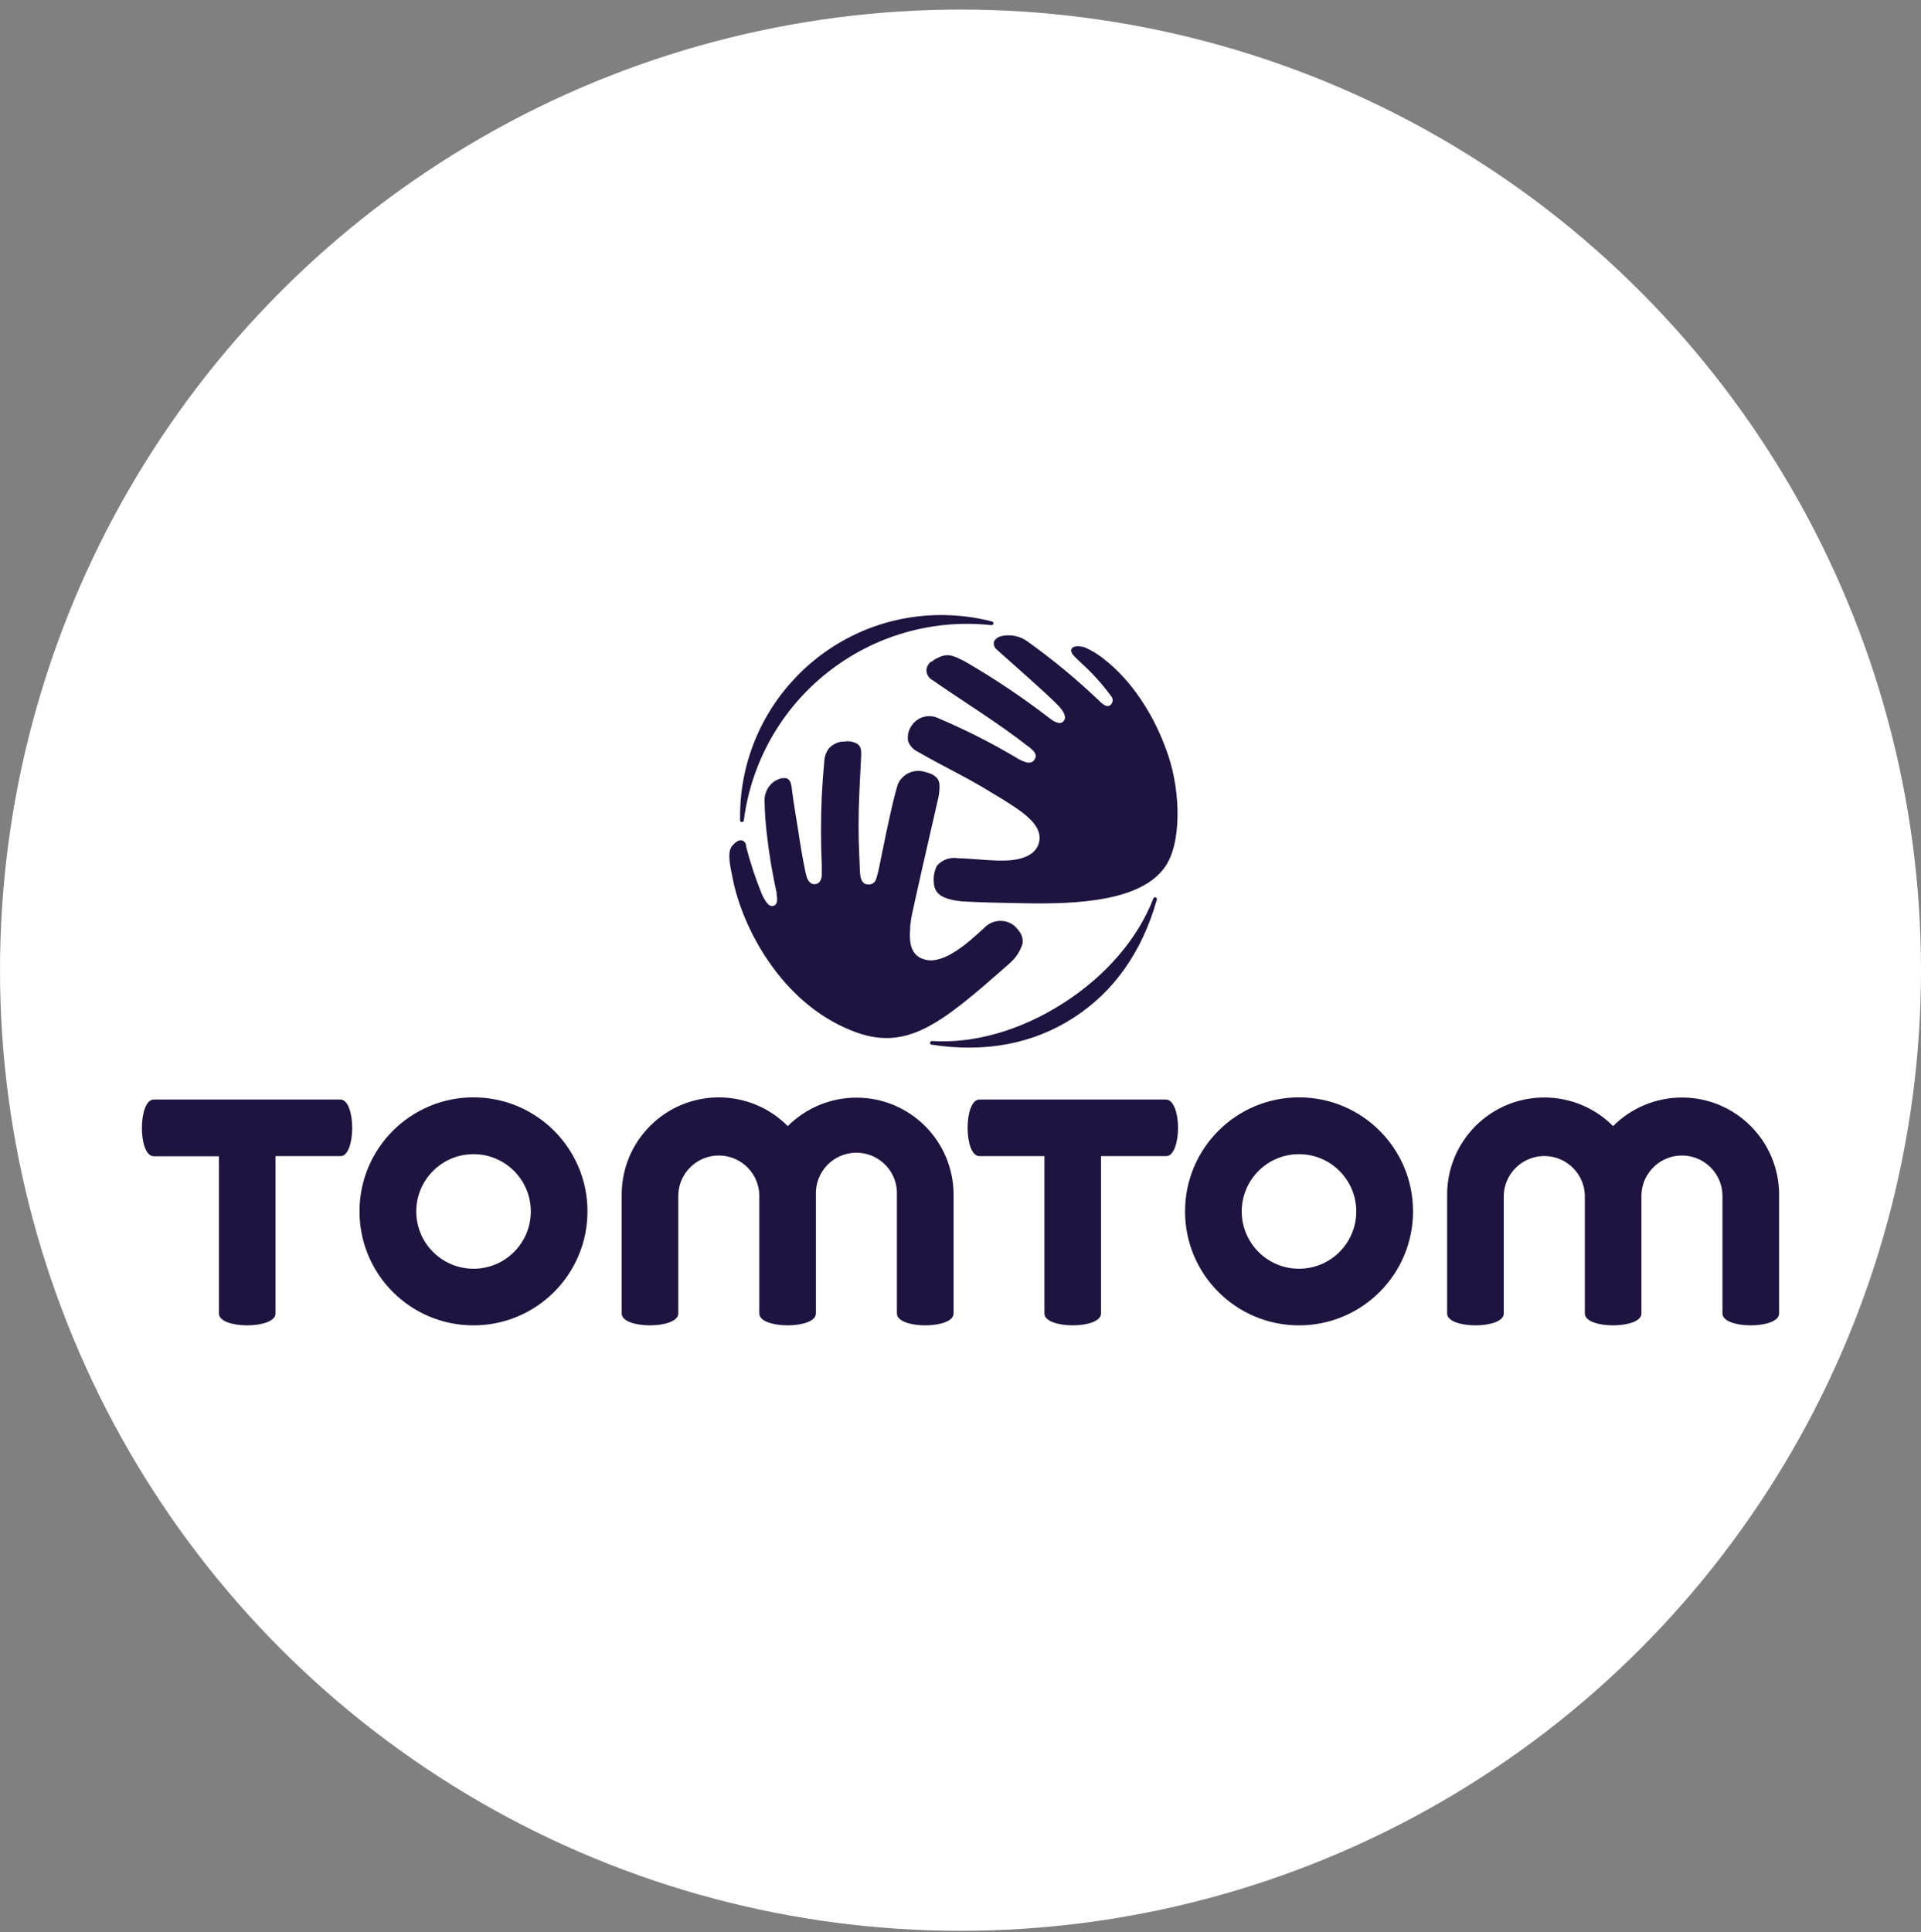
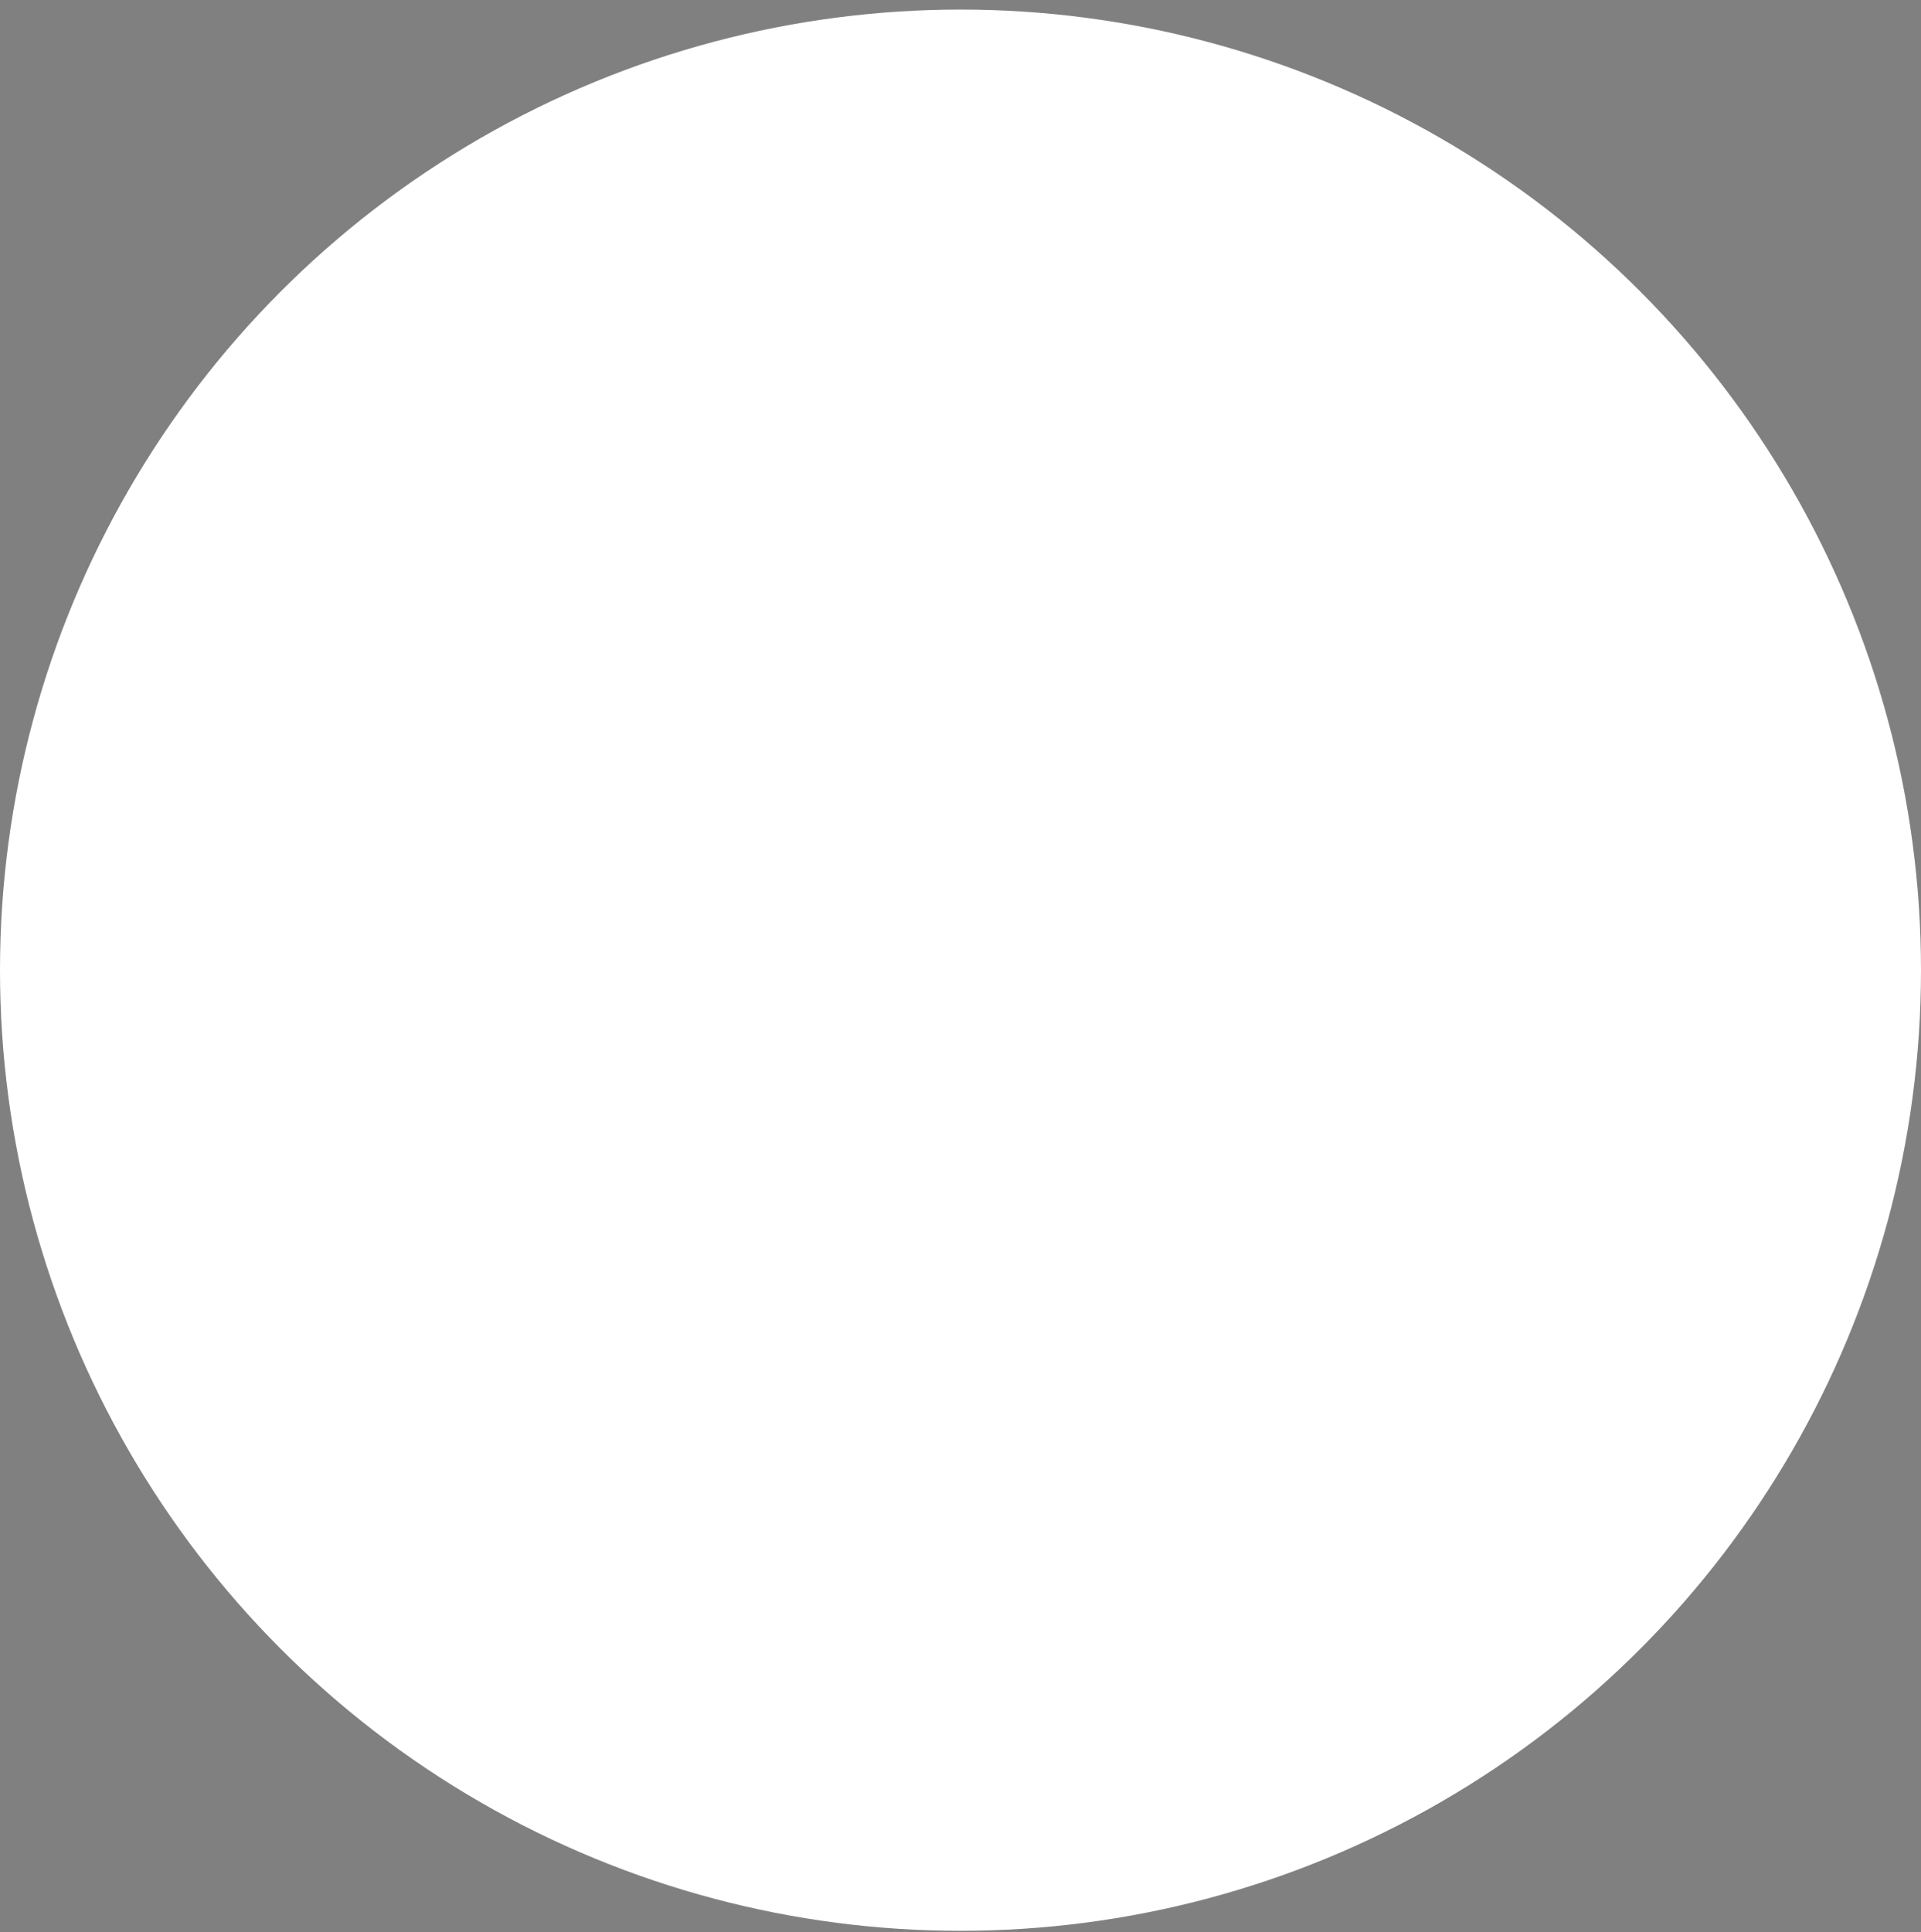
<svg xmlns="http://www.w3.org/2000/svg" width="176" height="177" viewBox="0 0 176 177" fill="none">
  <rect x="0" y="0" width="176" height="177" fill="#808080" stroke="none" />
  <circle cx="88" cy="88.877" r="88" fill="white" />
  <g clip-path="url(#clip0_173_361)">
    <path d="M31.187 100.725H14.094C13.362 100.725 13 102.021 13 103.331C13 104.641 13.362 105.924 14.094 105.924H20.056V120.323C20.056 121.051 21.348 121.412 22.645 121.412C23.942 121.412 25.243 121.051 25.243 120.323V105.911H31.205C31.911 105.911 32.268 104.614 32.268 103.331C32.268 102.048 31.91 100.725 31.187 100.725Z" fill="#1F1440" />
    <path d="M32.938 110.978C32.933 105.211 37.604 100.531 43.372 100.526C49.139 100.522 53.819 105.193 53.824 110.961C53.828 116.728 49.157 121.408 43.389 121.413C43.388 121.413 43.386 121.413 43.385 121.413C37.622 121.42 32.945 116.754 32.938 110.992C32.938 110.989 32.938 110.986 32.938 110.983V110.978ZM43.38 116.226C46.279 116.228 48.63 113.881 48.633 110.982C48.635 108.084 46.288 105.733 43.389 105.73C40.491 105.728 38.139 108.075 38.137 110.974C38.137 110.975 38.137 110.977 38.137 110.978C38.139 113.877 40.49 116.226 43.389 116.226H43.38Z" fill="#1F1440" />
-     <path d="M87.367 109.439C87.359 104.524 83.369 100.545 78.454 100.552C76.098 100.556 73.84 101.493 72.174 103.159C68.711 99.671 63.076 99.651 59.588 103.115C57.903 104.788 56.957 107.065 56.959 109.439V120.323C56.959 121.051 58.256 121.412 59.548 121.412C60.84 121.412 62.145 121.051 62.145 120.323V109.439C62.216 107.39 63.935 105.785 65.984 105.856C67.935 105.924 69.5 107.489 69.567 109.439V120.323C69.567 121.051 70.864 121.412 72.16 121.412C73.457 121.412 74.753 121.051 74.753 120.323V109.439C74.683 107.39 76.287 105.671 78.336 105.6C80.386 105.53 82.105 107.134 82.175 109.183C82.178 109.269 82.178 109.354 82.175 109.439V120.323C82.175 121.051 83.476 121.412 84.773 121.412C86.07 121.412 87.366 121.051 87.366 120.323V109.439H87.367Z" fill="#1F1440" />
    <path d="M163 109.439C162.997 104.522 159.008 100.538 154.091 100.541C151.726 100.543 149.459 101.485 147.79 103.159C144.322 99.676 138.687 99.664 135.204 103.132C133.527 104.802 132.584 107.072 132.584 109.439V120.323C132.584 121.051 133.885 121.412 135.182 121.412C136.478 121.412 137.775 121.051 137.775 120.323V109.439C137.875 107.388 139.618 105.807 141.669 105.907C143.58 106 145.108 107.528 145.201 109.439V120.323C145.201 121.051 146.493 121.412 147.79 121.412C149.087 121.412 150.387 121.051 150.387 120.323V109.439C150.458 107.39 152.177 105.785 154.227 105.856C156.177 105.923 157.742 107.489 157.81 109.439V120.323C157.81 121.051 159.102 121.412 160.403 121.412C161.704 121.412 163 121.051 163 120.323V109.439Z" fill="#1F1440" />
    <path d="M106.82 100.725H89.735C89.012 100.725 88.65 102.021 88.65 103.318C88.65 104.614 89.012 105.911 89.735 105.911H95.689V120.323C95.689 121.05 96.986 121.412 98.282 121.412C99.578 121.412 100.875 121.05 100.875 120.323V105.911H106.838C107.561 105.911 107.931 104.614 107.931 103.318C107.931 102.021 107.543 100.725 106.82 100.725Z" fill="#1F1440" />
-     <path d="M108.574 110.978C108.569 105.211 113.241 100.531 119.009 100.526C124.776 100.522 129.456 105.193 129.46 110.961C129.465 116.728 124.794 121.408 119.026 121.413C119.025 121.413 119.023 121.413 119.022 121.413C113.259 121.42 108.581 116.754 108.574 110.992C108.574 110.987 108.574 110.982 108.574 110.978ZM119.013 116.226C121.911 116.226 124.261 113.876 124.261 110.978C124.261 108.08 121.911 105.73 119.013 105.73C116.115 105.73 113.765 108.08 113.765 110.978C113.765 113.876 116.115 116.226 119.013 116.226Z" fill="#1F1440" />
-     <path d="M97.469 91.864C101.379 89.345 104.258 85.951 105.67 82.305C105.699 82.221 105.789 82.176 105.873 82.203C105.963 82.229 106.015 82.323 105.989 82.413C104.631 87.206 102.065 90.845 98.358 93.235C94.652 95.624 90.273 96.459 85.344 95.699C85.257 95.685 85.196 95.603 85.209 95.516C85.225 95.43 85.298 95.368 85.385 95.366C89.282 95.617 93.566 94.375 97.469 91.863L97.469 91.864Z" fill="#1F1440" />
    <path d="M75.84 61.585C71.595 64.928 68.832 69.803 68.148 75.163C68.132 75.248 68.058 75.31 67.971 75.312C67.881 75.312 67.808 75.24 67.808 75.149C67.808 75.147 67.808 75.145 67.808 75.142C67.612 64.957 75.709 56.542 85.894 56.345C87.579 56.313 89.26 56.511 90.89 56.935C90.976 56.955 91.032 57.038 91.019 57.125C90.999 57.216 90.915 57.277 90.822 57.268C85.455 56.687 80.075 58.237 75.84 61.585Z" fill="#1F1440" />
    <path d="M107.034 69.21C105.099 63.459 101.8 60.9 101.243 60.459C100.673 59.977 100.035 59.584 99.349 59.291C99.188 59.243 99.021 59.216 98.853 59.209C98.668 59.184 98.478 59.215 98.31 59.298C98.218 59.354 98.155 59.449 98.14 59.556C98.14 59.916 98.405 60.099 98.982 60.663C100.015 61.59 100.95 62.62 101.772 63.738C101.997 63.963 101.997 64.327 101.772 64.552L101.677 64.627C101.545 64.695 101.389 64.695 101.257 64.627C101.041 64.507 100.847 64.353 100.679 64.172C98.635 62.222 96.455 60.418 94.155 58.775C93.474 58.271 92.608 58.085 91.779 58.266C91.735 58.273 91.691 58.287 91.65 58.307L91.772 58.266C91.498 58.319 91.254 58.478 91.094 58.707C90.986 58.982 91.069 59.295 91.297 59.481C92.132 60.248 96.28 63.867 97.047 64.729C97.618 65.367 97.726 65.849 97.36 66.141C97.204 66.243 97 66.304 96.525 66.046C96.353 65.939 96.187 65.821 96.029 65.693C93.589 63.821 91.028 62.111 88.365 60.574C87.19 59.984 86.776 59.8 85.731 60.357L85.609 60.431C85.541 60.473 85.477 60.521 85.418 60.574L85.337 60.628H85.269C85.066 60.803 84.929 61.043 84.882 61.307C84.853 61.733 85.084 62.135 85.466 62.325C88.249 64.267 91.345 66.141 94.332 68.476C94.671 68.741 94.916 69.006 94.889 69.297C94.865 69.486 94.764 69.655 94.61 69.766C94.534 69.814 94.448 69.846 94.359 69.861H94.135C93.753 69.762 93.39 69.599 93.063 69.379C90.79 68.034 88.432 66.841 86.002 65.808C85.144 65.379 84.1 65.645 83.552 66.432C83.239 66.85 83.112 67.378 83.198 67.892C83.359 68.328 83.686 68.682 84.108 68.876C86.613 70.322 88.541 71.178 90.985 72.698C91.766 73.167 91.902 73.235 92.655 73.73C93.409 74.226 94.848 75.149 95.174 76.256C95.237 76.476 95.258 76.706 95.235 76.934C95.182 77.47 94.884 77.951 94.427 78.238C93.144 79.107 90.986 78.815 89.118 78.692C88.949 78.692 88.474 78.631 87.761 78.618C87.048 78.498 86.324 78.755 85.846 79.297C85.594 79.798 85.495 80.362 85.561 80.919C85.572 81.125 85.625 81.326 85.717 81.51C85.739 81.56 85.766 81.608 85.799 81.652L85.846 81.72C86.294 82.284 87.156 82.46 88.134 82.575C89.872 82.67 91.712 82.711 93.836 82.745C98.779 82.84 104.427 82.542 106.667 79.514C108.283 77.375 108.174 72.576 107.034 69.208L107.034 69.21Z" fill="#1F1440" />
    <path d="M93.668 86.073V85.917C93.615 85.7 93.518 85.497 93.382 85.319C93.227 85.102 93.044 84.906 92.84 84.735C92.004 84.143 90.859 84.262 90.165 85.013L90.07 85.095C88.827 86.236 86.54 88.354 84.802 87.919C83.614 87.648 83.254 86.656 83.389 85.095V84.932C83.399 84.757 83.42 84.582 83.451 84.41C83.451 84.24 83.525 83.948 83.566 83.731C83.736 82.855 85.168 76.555 85.915 73.317C86.045 72.826 86.098 72.317 86.071 71.81C85.969 71.131 85.426 70.88 84.659 70.69C83.673 70.424 82.642 70.929 82.249 71.871C81.896 73.052 81.502 74.695 80.525 79.556C80.475 79.81 80.411 80.062 80.334 80.31C80.34 80.36 80.322 80.409 80.287 80.445C80.231 80.816 79.884 81.071 79.514 81.014C79.493 81.011 79.472 81.007 79.452 81.002H79.357C78.841 80.853 78.807 80.221 78.78 79.712L78.733 78.497C78.638 76.671 78.638 74.736 78.733 72.598L78.794 71.328L78.896 69.291C78.929 68.613 78.834 68.382 78.583 68.171C78.216 67.939 77.775 67.854 77.348 67.934H77.138C76.687 67.998 76.271 68.21 75.956 68.538C75.693 68.882 75.541 69.299 75.522 69.733C75.42 70.791 75.345 71.851 75.291 72.91C75.196 75.028 75.196 77.146 75.291 79.264V80.214C75.23 80.689 75.047 80.988 74.612 80.995C74.178 81.002 73.934 80.547 73.845 80.092L73.771 79.78C73.52 78.544 73.309 77.295 73.132 76.073L73.01 75.333C72.8 74.07 72.664 73.215 72.528 72.115C72.46 71.593 72.325 71.437 72.094 71.301C71.748 71.237 71.39 71.31 71.096 71.505H71.055C70.398 71.901 70.013 72.626 70.05 73.392C70.065 74.409 70.136 75.424 70.261 76.433C70.465 78.258 70.769 80.072 71.17 81.864V82.034C71.17 81.966 71.17 81.898 71.13 81.83C71.252 82.414 71.225 82.753 70.987 82.93C70.862 83.004 70.71 83.019 70.573 82.971C70.275 82.869 69.942 82.224 69.82 81.952L69.786 81.878C69.209 80.454 68.728 78.994 68.347 77.506V77.397C68.311 77.192 68.156 77.029 67.953 76.983C67.613 76.922 67.274 77.248 67.057 77.519C66.568 78.144 66.969 79.637 67.138 80.52C68.001 84.919 71.524 91.816 78 94.403C83.017 96.439 86.147 93.86 92.447 88.293C93.038 87.801 93.472 87.148 93.696 86.412V86.501C93.681 86.445 93.681 86.386 93.696 86.331C93.703 86.277 93.703 86.222 93.696 86.168C93.703 86.153 93.703 86.135 93.696 86.121V85.998C93.691 86.025 93.682 86.05 93.669 86.073L93.668 86.073Z" fill="#1F1440" />
  </g>
  <defs>
    <clipPath id="clip0_173_361">
-       <rect width="150" height="65.071" fill="white" transform="translate(13 56.342)" />
-     </clipPath>
+       </clipPath>
  </defs>
</svg>